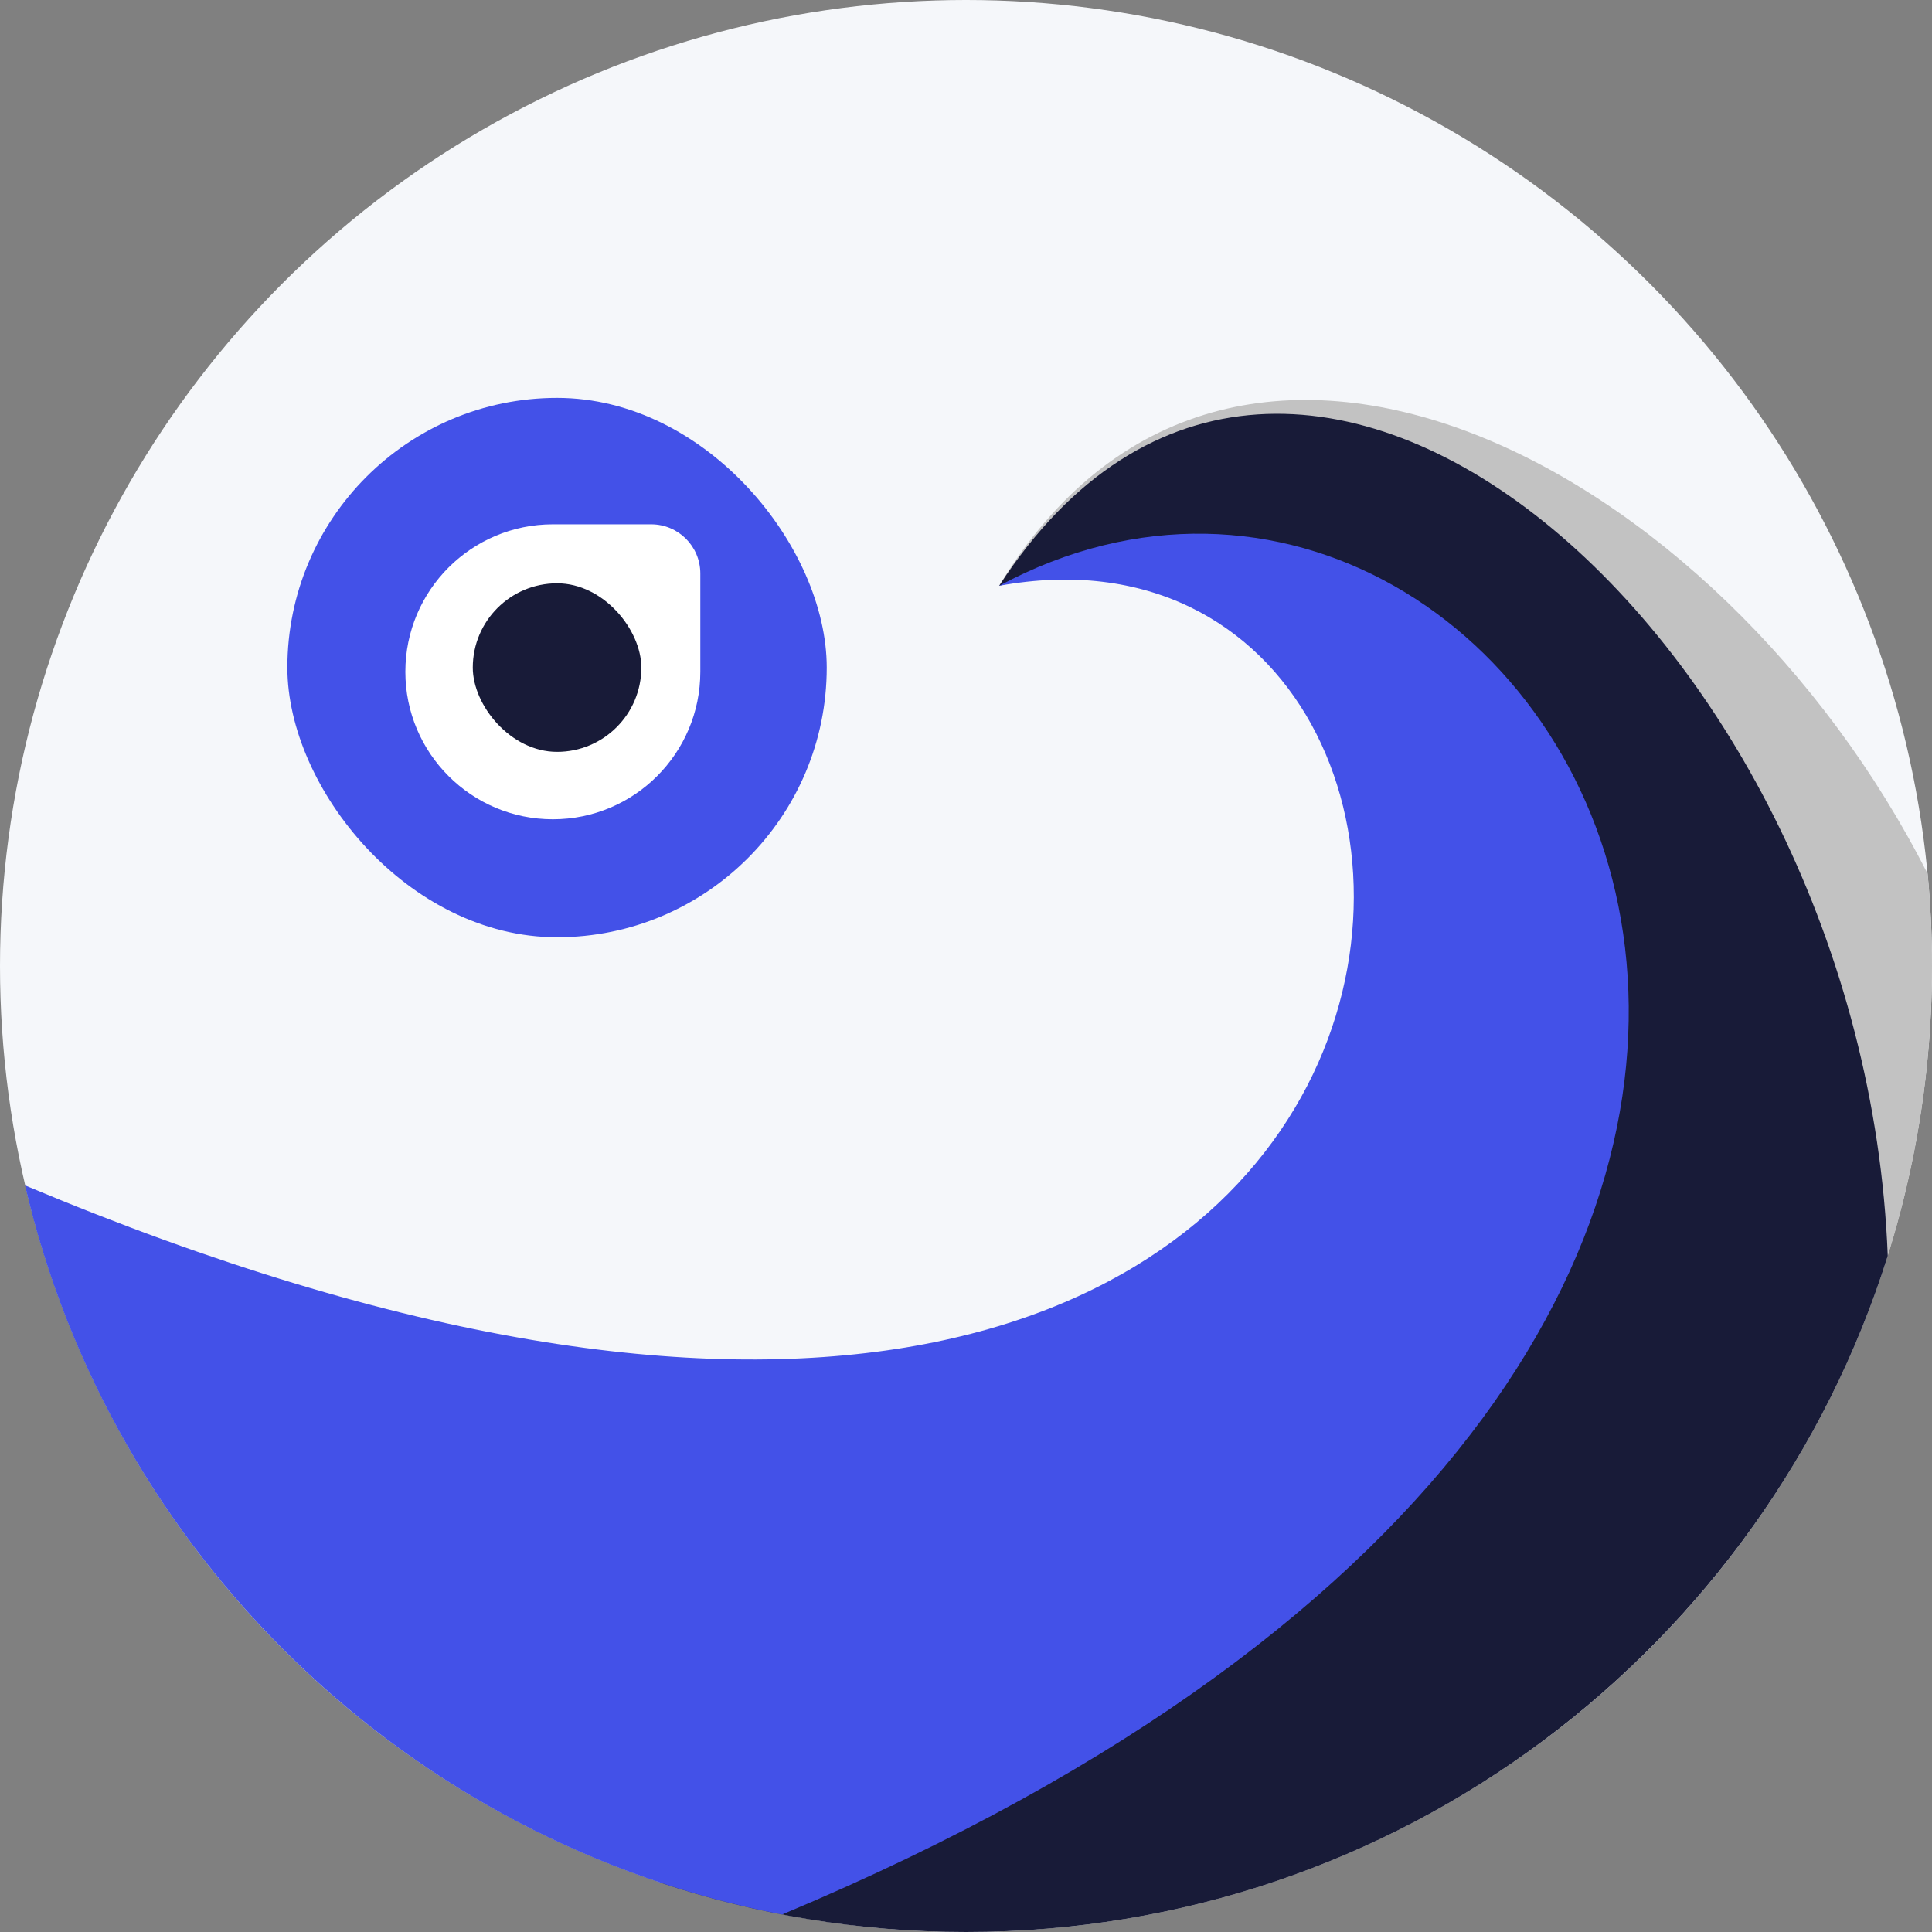
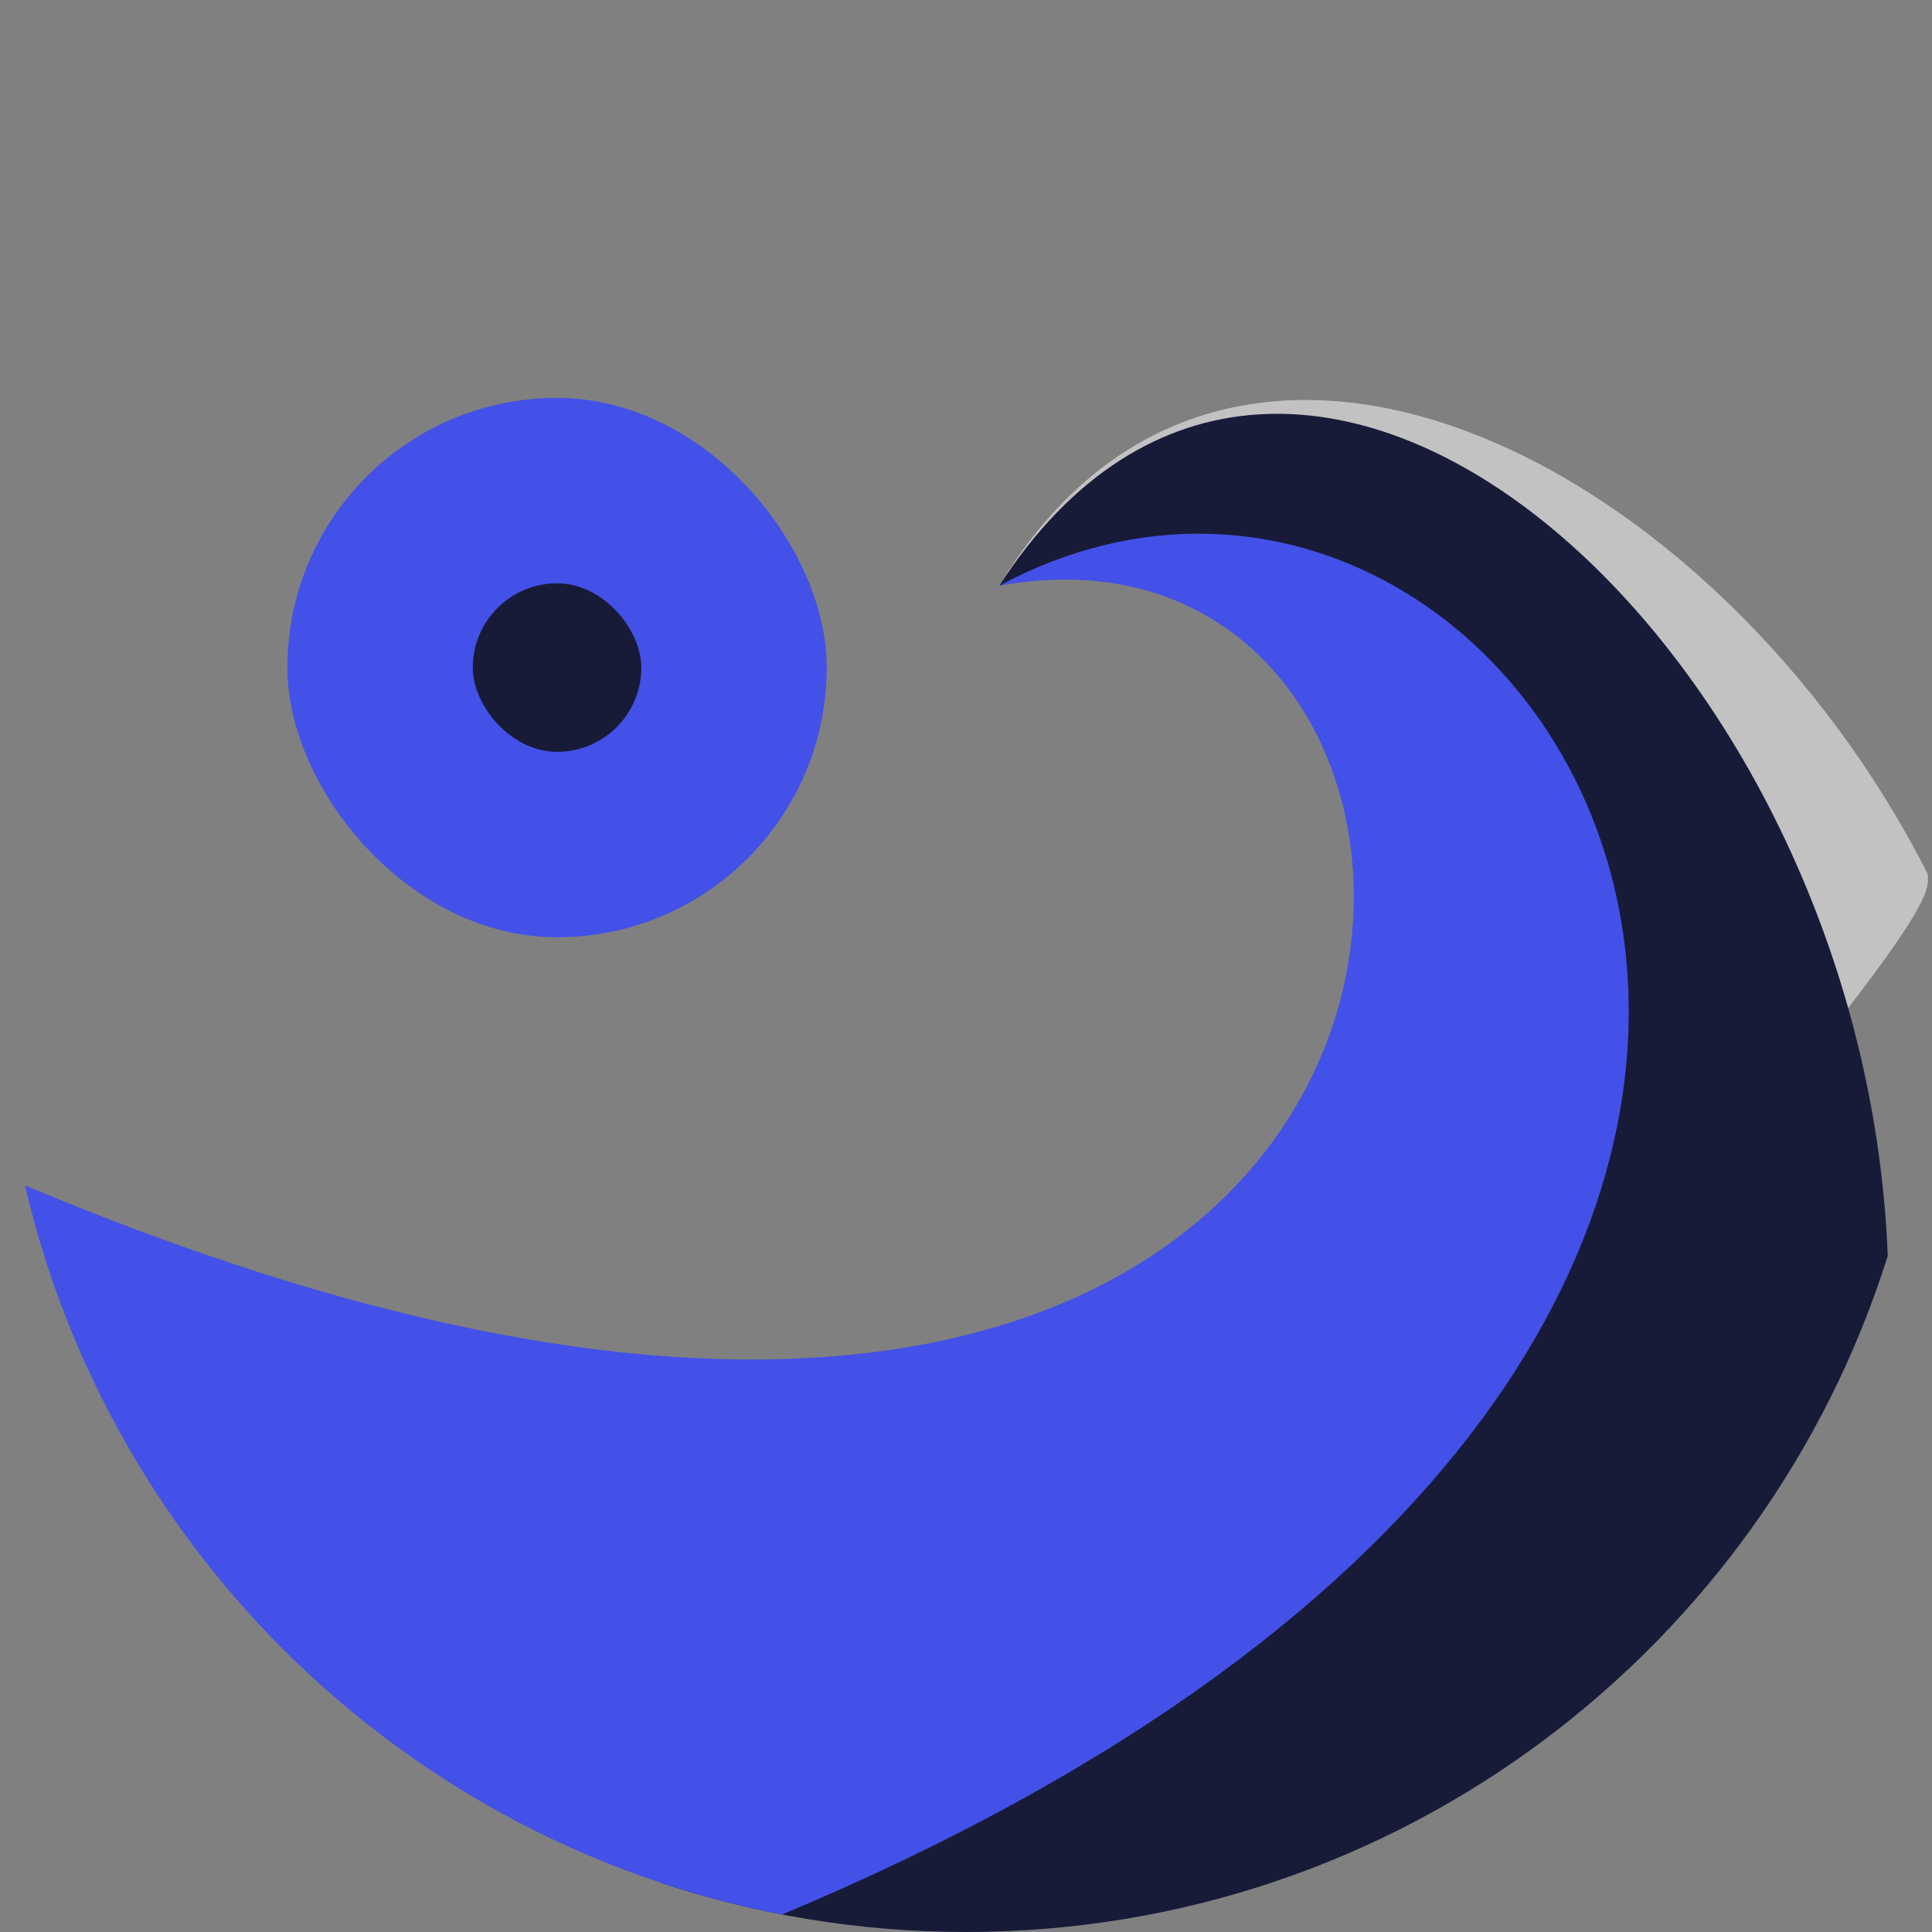
<svg xmlns="http://www.w3.org/2000/svg" width="437" height="437" viewBox="0 0 437 437" fill="none">
  <rect x="0" y="0" width="437" height="437" fill="#808080" stroke="none" />
-   <circle cx="218.5" cy="218.5" r="218.5" fill="#F5F7FA" />
-   <path fill-rule="evenodd" clip-rule="evenodd" d="M242.822 435.662C352.049 423.565 437 330.953 437 218.5C437 211.47 436.668 204.518 436.019 197.658C388.899 104.62 277.883 46.514 226 132.5C371.799 88.566 370.667 308.261 242.822 435.662Z" fill="#C2C2C2" />
+   <path fill-rule="evenodd" clip-rule="evenodd" d="M242.822 435.662C437 211.47 436.668 204.518 436.019 197.658C388.899 104.62 277.883 46.514 226 132.5C371.799 88.566 370.667 308.261 242.822 435.662Z" fill="#C2C2C2" />
  <path fill-rule="evenodd" clip-rule="evenodd" d="M149.254 425.8C365.167 417.856 361.161 91.272 226 132.5C291.837 30.913 421.57 144.822 426.992 284.066C399.145 372.705 316.331 437 218.5 437C194.297 437 171.014 433.065 149.254 425.8Z" fill="#181B38" />
  <path fill-rule="evenodd" clip-rule="evenodd" d="M176.895 433.044C92.279 416.731 25.046 351.603 5.659 268.123C351.542 413.436 359.658 108.062 226 132.5C350.964 65.398 492.478 300.93 176.895 433.044Z" fill="#4351E8" />
  <rect x="65" y="90" width="122" height="122" rx="61" fill="#4351E8" />
-   <path d="M91.688 151.953C91.688 133.529 106.623 118.594 125.047 118.594H147.286C153.428 118.594 158.406 123.572 158.406 129.714V151.953C158.406 170.377 143.471 185.312 125.047 185.312V185.312C106.623 185.312 91.688 170.377 91.688 151.953V151.953Z" fill="white" />
  <rect x="106.938" y="131.938" width="38.125" height="38.125" rx="19.062" fill="#181B38" />
</svg>